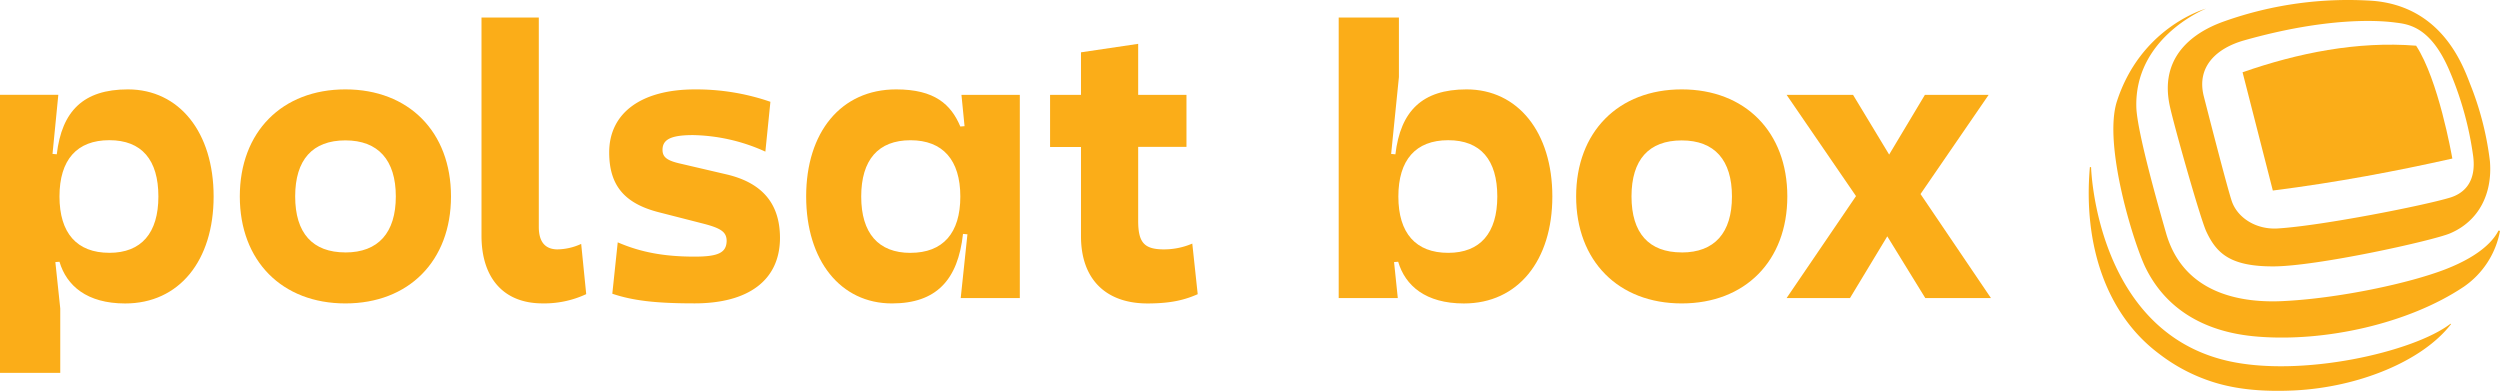
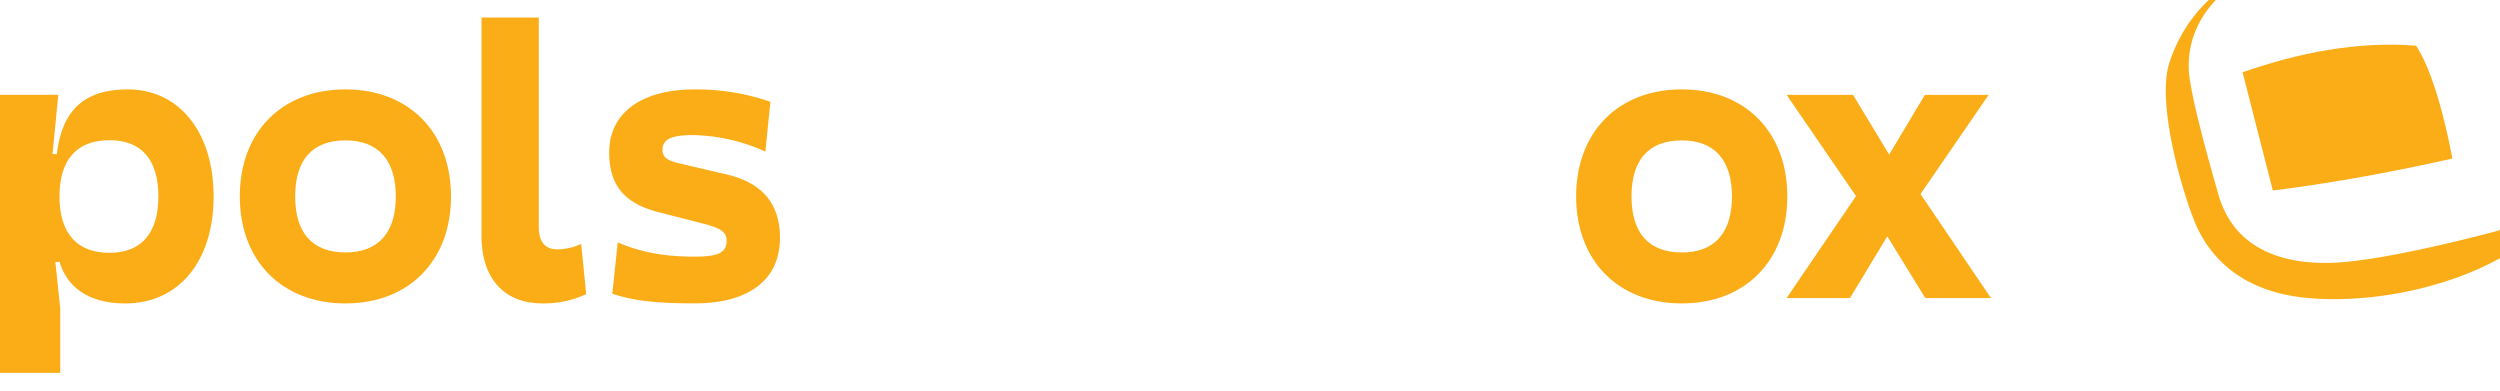
<svg xmlns="http://www.w3.org/2000/svg" height="100" viewBox="0 0 639.656 100" width="639.656">
  <g fill="#fbad18">
-     <path d="m671.945 82.654c1.027 4.881 7.835 28.935 9.357 32.186 2.612 5.593 6.133 8.943 17.111 8.925 11.158 0 40.9-6.592 45.272-8.456 7.421-3.17 10.852-10.221 10.185-18.417a77.88 77.88 0 0 0 -5.1-19.867c-2.053-5.4-7.529-19.713-24.739-21.2a94.659 94.659 0 0 0 -38.076 5.214c-4.655 1.64-17.144 6.953-14.01 21.615zm57.636-21.289c3.242.405 8.826.9 13.626 11.617a84.6 84.6 0 0 1 6.3 22.046c1.135 7.3-2.486 10.113-5.809 11.131-6.61 2.017-32.817 7.2-44.128 7.9-5.3.324-9.987-2.477-11.626-6.637-1.027-2.612-7.3-27.233-7.3-27.233-1.909-7.664 3.44-12.32 10.411-14.274 21.199-5.983 34.276-5.109 38.526-4.551z" transform="translate(-116.789 -55.605)" />
    <path d="m746.364 97.433c-14.085 3.17-29.5 6.1-45.929 8.186-2.585-10.068-5.151-20.11-7.745-30.259 14.139-4.935 29.368-8.006 44.407-6.8 5.71 8.746 9.051 27.712 9.267 28.873z" transform="translate(-118.902 -56.867)" />
-     <path d="m741.568 143.146c-9.492 7.3-38.427 13.878-57.249 9.465-33.618-7.871-34.735-49.531-34.735-49.531h-.306c-1.747 19.966 4.251 37.689 17.66 47.73a44.659 44.659 0 0 0 15.012 7.61c5.611 1.594 11.96 2.161 19.668 1.8 16.561-.82 32.844-7.583 40.066-16.967z" transform="translate(-114.556 -60.325)" />
-     <path d="m754.52 114.849c-1.081 2.116-4.062 6.169-13.409 9.834s-27.72 7.565-41.94 8.213c-9.312.423-25.09-1.2-29.719-17.453-1.153-4.044-7.412-25.558-7.592-32.177-.46-17.327 16.526-24.676 17.859-25.216-1.3.378-16.8 5.232-22.82 23.7-3.6 11.149 4.368 36.635 7.376 42.7 7.394 14.9 22.244 17.012 28.71 17.534 17.183 1.378 38.49-3.287 52.674-12.779a22.19 22.19 0 0 0 9.249-14.292z" transform="translate(-115.252 -55.848)" />
-     <path d="m468.608 78.971c-11.365 0-16.9 5.548-18.21 16.615l-1.09-.1 1.99-19.668v-15.228h-15.408v71.775h15.121l-.955-9.213 1.054-.081c1.8 6.124 7.024 10.672 16.814 10.672 13.833 0 22.631-10.969 22.631-27.377s-8.799-27.395-21.947-27.395zm-4.7 41.822c-8.3 0-12.752-5.034-12.752-14.409s4.449-14.409 12.752-14.409 12.563 5.043 12.563 14.409-4.396 14.409-12.564 14.409z" transform="translate(-93.368 -56.1)" />
+     <path d="m754.52 114.849s-27.72 7.565-41.94 8.213c-9.312.423-25.09-1.2-29.719-17.453-1.153-4.044-7.412-25.558-7.592-32.177-.46-17.327 16.526-24.676 17.859-25.216-1.3.378-16.8 5.232-22.82 23.7-3.6 11.149 4.368 36.635 7.376 42.7 7.394 14.9 22.244 17.012 28.71 17.534 17.183 1.378 38.49-3.287 52.674-12.779a22.19 22.19 0 0 0 9.249-14.292z" transform="translate(-115.252 -55.848)" />
    <path d="m530.367 81c-16.21 0-27.017 10.879-27.017 27.386s10.807 27.377 27.017 27.377 27.017-10.87 27.017-27.377-10.807-27.386-27.017-27.386zm0 41.714c-8.4 0-12.851-4.935-12.851-14.328s4.431-14.328 12.851-14.328 12.851 5.042 12.851 14.342-4.449 14.328-12.851 14.328z" transform="translate(-100.075 -58.13)" />
    <path d="m559.292 27h-16.31l-9.15 15.283-9.239-15.283h-17l17.759 25.909-17.762 26.091h16.219l9.546-15.8 9.726 15.8h16.8l-18.02-26.621z" transform="translate(-50.47 -2.734)" />
    <path d="m88.268 81c-11.365 0-16.9 5.538-18.191 16.606l-1.09-.1 1.486-15.121h-14.923v71.145h15.418v-16.47l-1.252-11.878 1.054-.081c1.8 6.124 7.024 10.672 16.8 10.672 13.842 0 22.64-10.969 22.64-27.377s-8.794-27.396-21.942-27.396zm-4.746 41.813c-8.3 0-12.752-5.034-12.752-14.409s4.448-14.404 12.752-14.404 12.554 5.038 12.554 14.4-4.35 14.418-12.554 14.418z" transform="translate(-55.55 -58.13)" />
    <path d="m150.7 81c-16.21 0-27.017 10.879-27.017 27.386s10.807 27.377 27.017 27.377 27.017-10.87 27.017-27.377-10.81-27.386-27.017-27.386zm0 41.714c-8.4 0-12.851-4.935-12.851-14.328s4.449-14.337 12.851-14.337 12.9 5.052 12.9 14.346-4.5 14.328-12.9 14.328z" transform="translate(-62.324 -58.13)" />
    <path d="m211.847 119.91c-3.26 0-4.836-1.981-4.836-5.737v-53.583h-14.661v55.835c0 10.681 5.538 17.3 15.616 17.3a25.36 25.36 0 0 0 11.176-2.368l-1.288-12.851a14.976 14.976 0 0 1 -6.007 1.4z" transform="translate(-69.152 -56.1)" />
    <path d="m258.682 102.758-11.563-2.7c-3.656-.793-4.845-1.684-4.845-3.6 0-2.7 2.278-3.764 7.808-3.764a46.6 46.6 0 0 1 18.507 4.233l1.288-12.752a58.1 58.1 0 0 0 -19.3-3.17c-13.743 0-21.947 6.034-21.947 16.111 0 8.4 3.854 13.049 12.653 15.31l11.572 2.963c4.548 1.189 5.827 2.179 5.827 4.449-.1 2.963-2.17 3.953-8.2 3.953-7.709 0-13.734-1.09-19.668-3.656l-1.387 13.148c5.34 1.8 11.275 2.468 21.055 2.468 13.644 0 21.848-5.827 21.848-16.8-.03-8.187-3.985-13.915-13.648-16.193z" transform="translate(-72.76 -58.13)" />
-     <path d="m325.116 90.411-1.081.09c-2.378-5.638-6.529-9.5-16.417-9.5-14.13 0-23.028 10.978-23.028 27.386s8.8 27.377 21.947 27.377c11.365 0 16.9-6.025 18.182-17.786l1.135.1-1.72 16.309h15.121v-51.987h-14.932zm-13.833 32.42c-8.213 0-12.608-5.034-12.608-14.409s4.35-14.409 12.608-14.409 12.752 5.043 12.752 14.409-4.449 14.4-12.752 14.4z" transform="translate(-78.324 -58.13)" />
-     <path d="m383.059 120.653c-5.043 0-6.628-1.684-6.628-7.322v-18.911h12.356v-13.311h-12.356v-13.049l-14.631 2.17v10.879h-7.91v13.347h7.91v22.829c0 11.275 6.628 17.2 17.012 17.2 6.223 0 9.681-.982 12.851-2.368l-1.387-12.95a18.426 18.426 0 0 1 -7.214 1.486z" transform="translate(-85.214 -56.843)" />
  </g>
</svg>